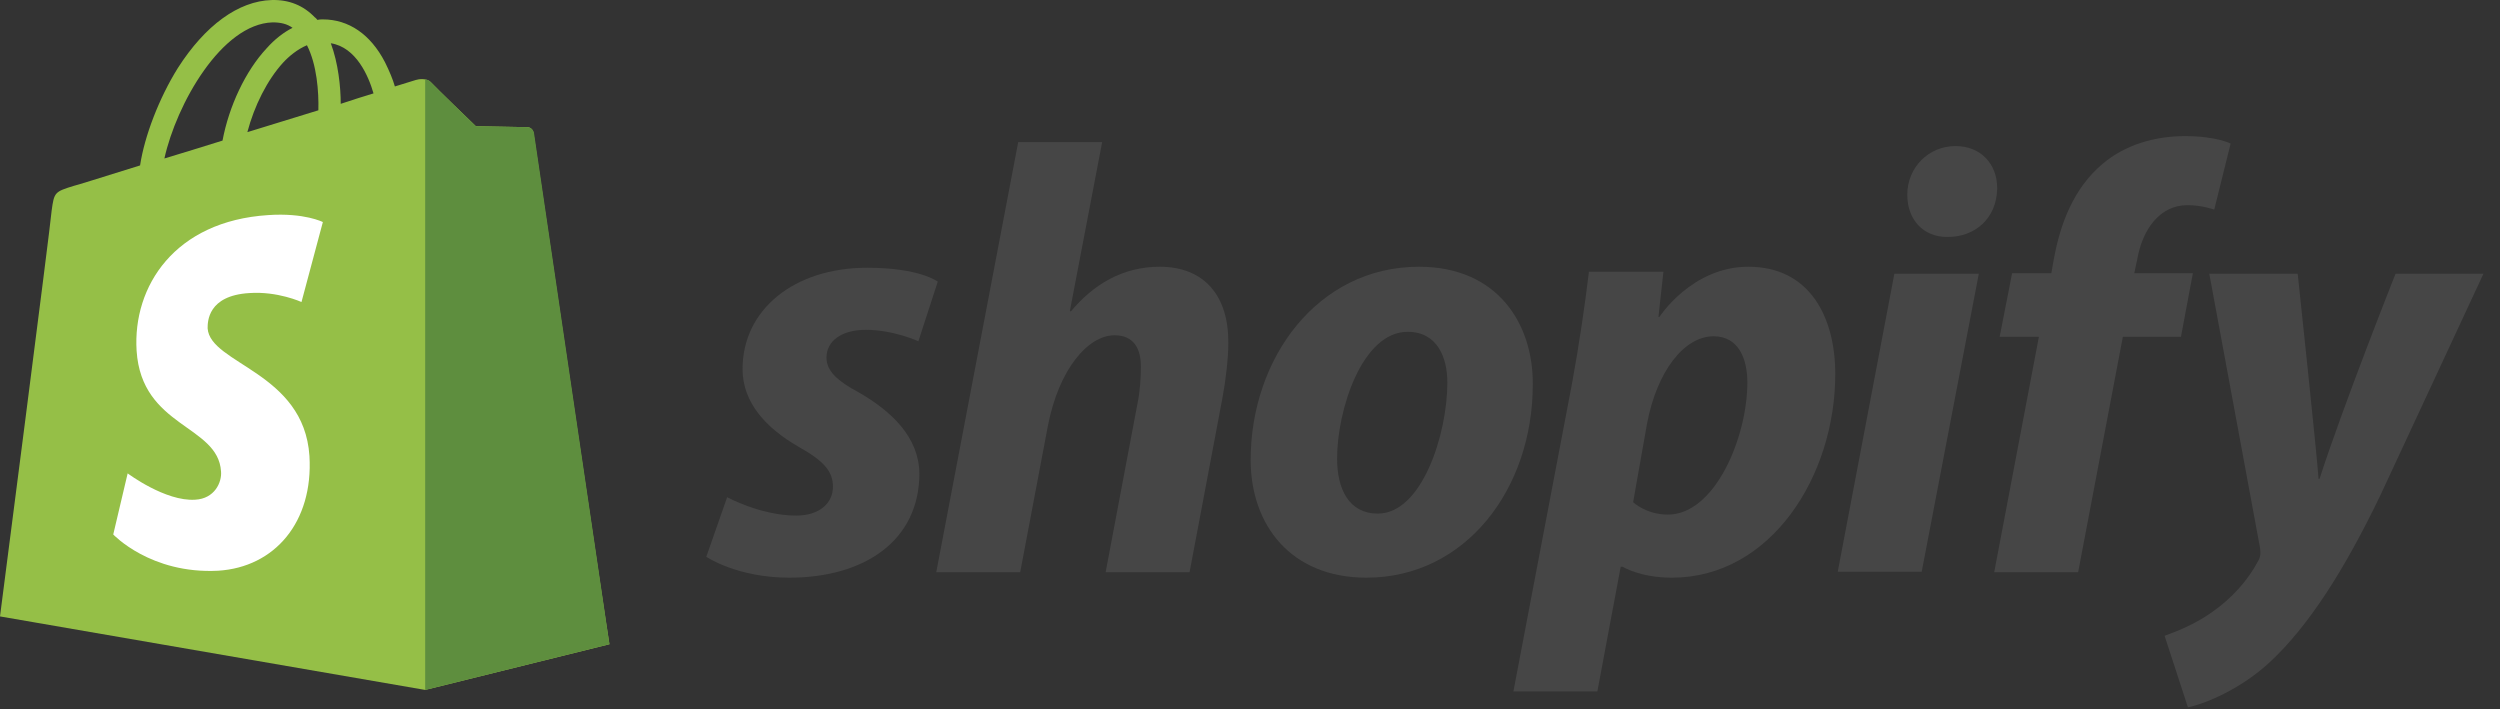
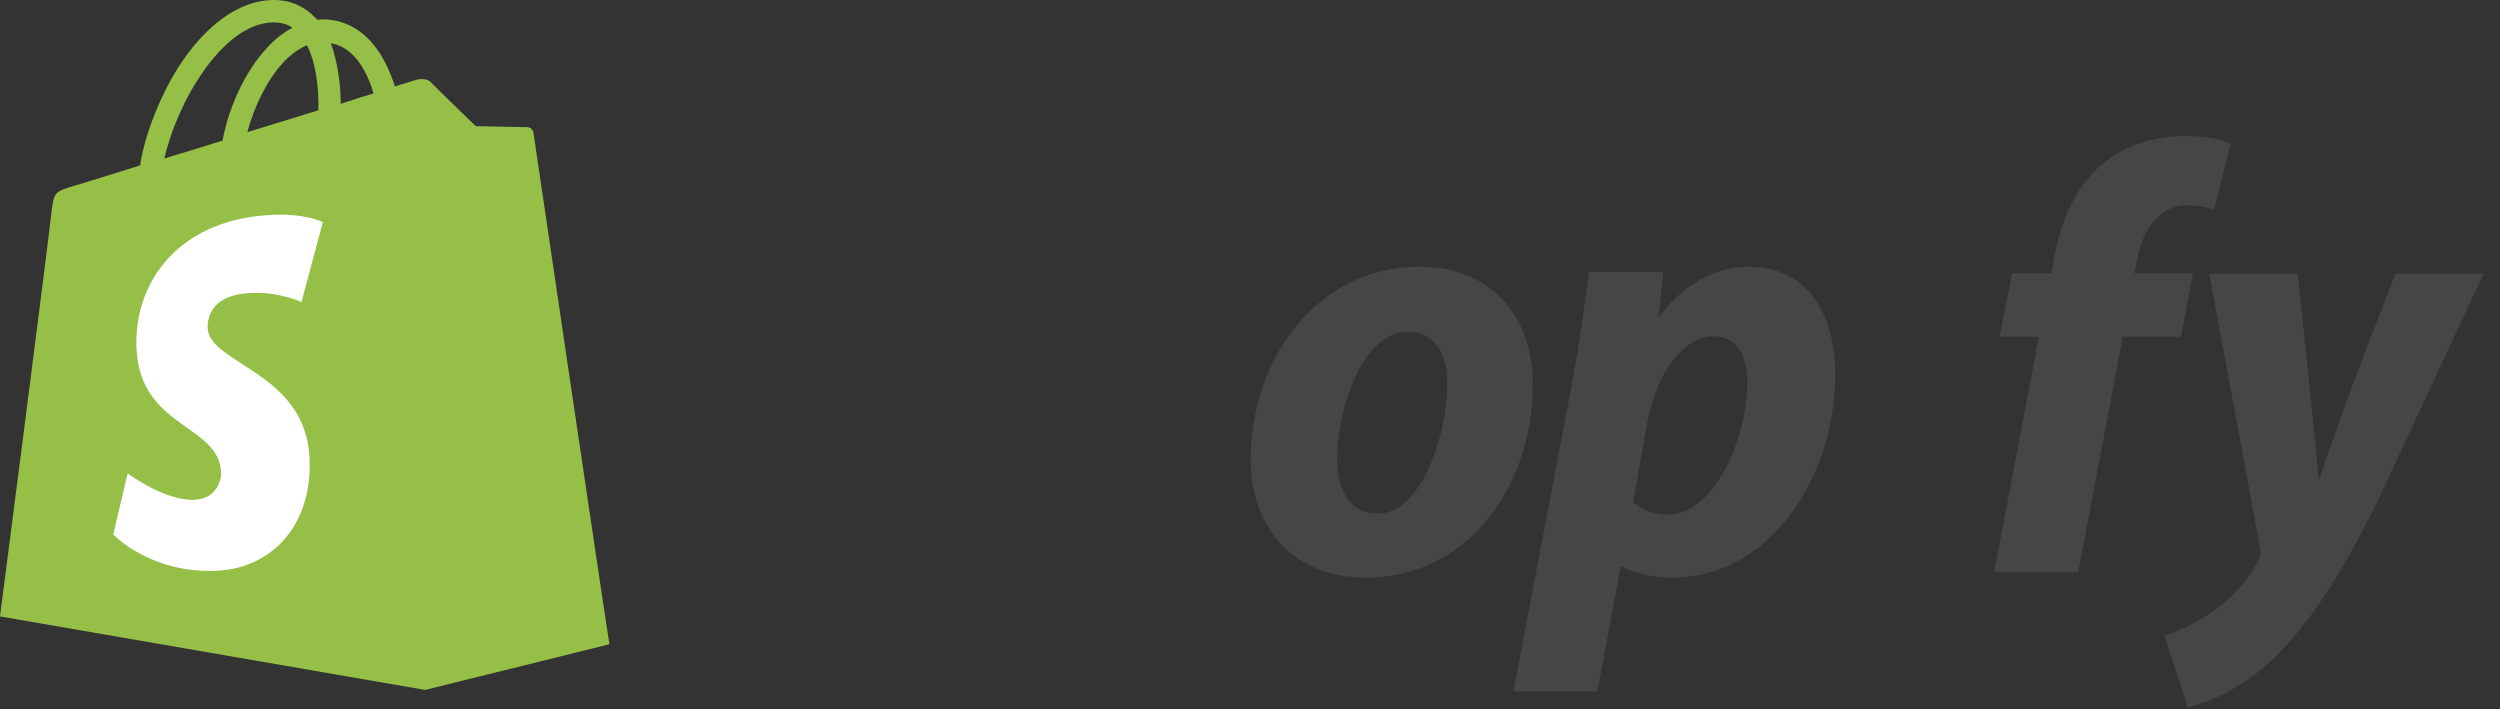
<svg xmlns="http://www.w3.org/2000/svg" width="141" height="40" viewBox="0 0 141 40" fill="none">
  <rect x="0" y="0" width="141" height="40" fill="#333333" stroke="none" />
  <path d="M30.086 7.481C30.058 7.285 29.89 7.173 29.75 7.173C29.61 7.173 26.837 7.117 26.837 7.117C26.837 7.117 24.512 4.876 24.288 4.624C24.063 4.4 23.615 4.456 23.447 4.512C23.447 4.512 22.999 4.652 22.271 4.876C22.159 4.484 21.962 4.008 21.71 3.503C20.898 1.935 19.665 1.094 18.209 1.094C18.097 1.094 18.012 1.094 17.901 1.122C17.845 1.066 17.817 1.01 17.76 0.982C17.116 0.31 16.304 -0.026 15.323 0.002C13.446 0.058 11.569 1.43 10.029 3.839C8.964 5.548 8.152 7.677 7.9 9.33C5.743 10.002 4.23 10.479 4.174 10.479C3.081 10.815 3.053 10.843 2.913 11.879C2.857 12.664 0 34.766 0 34.766L23.979 38.912L34.372 36.335C34.344 36.335 30.114 7.677 30.086 7.481ZM21.066 5.268C20.506 5.436 19.889 5.632 19.217 5.856C19.217 4.904 19.077 3.559 18.657 2.439C20.085 2.663 20.786 4.288 21.066 5.268ZM17.956 6.221C16.696 6.613 15.323 7.033 13.951 7.453C14.343 5.968 15.071 4.512 15.968 3.531C16.304 3.167 16.78 2.775 17.312 2.551C17.872 3.643 17.985 5.184 17.956 6.221ZM15.379 1.262C15.828 1.262 16.192 1.346 16.5 1.57C15.996 1.822 15.491 2.215 15.043 2.719C13.839 4.008 12.914 5.996 12.55 7.929C11.401 8.294 10.281 8.63 9.272 8.938C9.945 5.884 12.494 1.346 15.379 1.262Z" fill="#95BF47" />
-   <path d="M29.75 7.173C29.61 7.173 26.837 7.117 26.837 7.117C26.837 7.117 24.512 4.876 24.288 4.623C24.204 4.539 24.091 4.483 23.98 4.483V38.912L34.372 36.334C34.372 36.334 30.142 7.677 30.114 7.481C30.058 7.285 29.89 7.173 29.75 7.173Z" fill="#5E8E3E" />
  <path d="M18.209 12.524L17.004 17.034C17.004 17.034 15.66 16.417 14.063 16.529C11.71 16.669 11.71 18.154 11.71 18.518C11.85 20.535 17.144 20.984 17.453 25.718C17.677 29.444 15.492 31.993 12.298 32.189C8.488 32.385 6.387 30.144 6.387 30.144L7.2 26.698C7.2 26.698 9.329 28.295 11.009 28.183C12.102 28.127 12.522 27.203 12.466 26.586C12.298 23.953 7.984 24.121 7.704 19.779C7.48 16.137 9.861 12.468 15.127 12.131C17.172 11.991 18.209 12.524 18.209 12.524Z" fill="white" />
-   <path d="M48.435 22.132C47.23 21.488 46.614 20.927 46.614 20.171C46.614 19.218 47.483 18.602 48.827 18.602C50.396 18.602 51.797 19.247 51.797 19.247L52.889 15.885C52.889 15.885 51.881 15.101 48.911 15.101C44.765 15.101 41.88 17.482 41.88 20.815C41.88 22.72 43.225 24.149 45.017 25.185C46.474 25.998 46.978 26.586 46.978 27.454C46.978 28.351 46.25 29.079 44.905 29.079C42.916 29.079 41.011 28.043 41.011 28.043L39.835 31.404C39.835 31.404 41.572 32.581 44.513 32.581C48.771 32.581 51.853 30.48 51.853 26.698C51.825 24.653 50.284 23.196 48.435 22.132Z" fill="#464646" />
-   <path d="M65.411 15.044C63.31 15.044 61.657 16.052 60.397 17.565L60.341 17.537L62.162 8.013H57.427L52.805 32.272H57.539L59.108 23.98C59.724 20.843 61.349 18.91 62.862 18.91C63.926 18.91 64.347 19.638 64.347 20.675C64.347 21.319 64.291 22.131 64.151 22.776L62.358 32.272H67.092L68.941 22.468C69.137 21.431 69.277 20.198 69.277 19.358C69.305 16.669 67.904 15.044 65.411 15.044Z" fill="#464646" />
  <path d="M80.034 15.044C74.319 15.044 70.538 20.199 70.538 25.942C70.538 29.611 72.807 32.581 77.065 32.581C82.667 32.581 86.449 27.566 86.449 21.684C86.477 18.294 84.488 15.044 80.034 15.044ZM77.709 28.967C76.084 28.967 75.412 27.594 75.412 25.858C75.412 23.14 76.813 18.714 79.39 18.714C81.071 18.714 81.631 20.171 81.631 21.572C81.631 24.485 80.202 28.967 77.709 28.967Z" fill="#464646" />
  <path d="M98.607 15.044C95.413 15.044 93.592 17.874 93.592 17.874H93.536L93.817 15.325H89.615C89.418 17.033 89.026 19.667 88.662 21.628L85.356 38.996H90.091L91.407 31.965H91.519C91.519 31.965 92.5 32.581 94.293 32.581C99.867 32.581 103.509 26.866 103.509 21.095C103.509 17.902 102.08 15.044 98.607 15.044ZM94.069 29.023C92.836 29.023 92.108 28.323 92.108 28.323L92.892 23.897C93.452 20.927 94.993 18.966 96.646 18.966C98.103 18.966 98.551 20.311 98.551 21.572C98.551 24.653 96.73 29.023 94.069 29.023Z" fill="#464646" />
-   <path d="M110.289 8.238C108.776 8.238 107.571 9.442 107.571 10.983C107.571 12.384 108.468 13.364 109.812 13.364H109.868C111.353 13.364 112.614 12.356 112.642 10.619C112.642 9.246 111.717 8.238 110.289 8.238Z" fill="#464646" />
-   <path d="M103.649 32.245H108.384L111.605 15.438H106.843L103.649 32.245Z" fill="#464646" />
  <path d="M123.678 15.409H120.373L120.541 14.624C120.821 13 121.774 11.571 123.37 11.571C124.211 11.571 124.883 11.823 124.883 11.823L125.807 8.097C125.807 8.097 124.995 7.677 123.23 7.677C121.549 7.677 119.869 8.153 118.58 9.246C116.955 10.619 116.199 12.608 115.835 14.624L115.695 15.409H113.482L112.781 18.995H114.994L112.473 32.273H117.207L119.729 18.995H123.006L123.678 15.409Z" fill="#464646" />
  <path d="M135.109 15.438C135.109 15.438 132.139 22.917 130.823 27.007H130.767C130.683 25.69 129.59 15.438 129.59 15.438H124.604L127.461 30.873C127.517 31.209 127.489 31.433 127.349 31.657C126.789 32.722 125.864 33.758 124.772 34.514C123.875 35.159 122.867 35.579 122.083 35.859L123.399 39.893C124.352 39.697 126.369 38.885 128.049 37.316C130.206 35.299 132.223 32.161 134.268 27.903L140.067 15.438H135.109Z" fill="#464646" />
</svg>